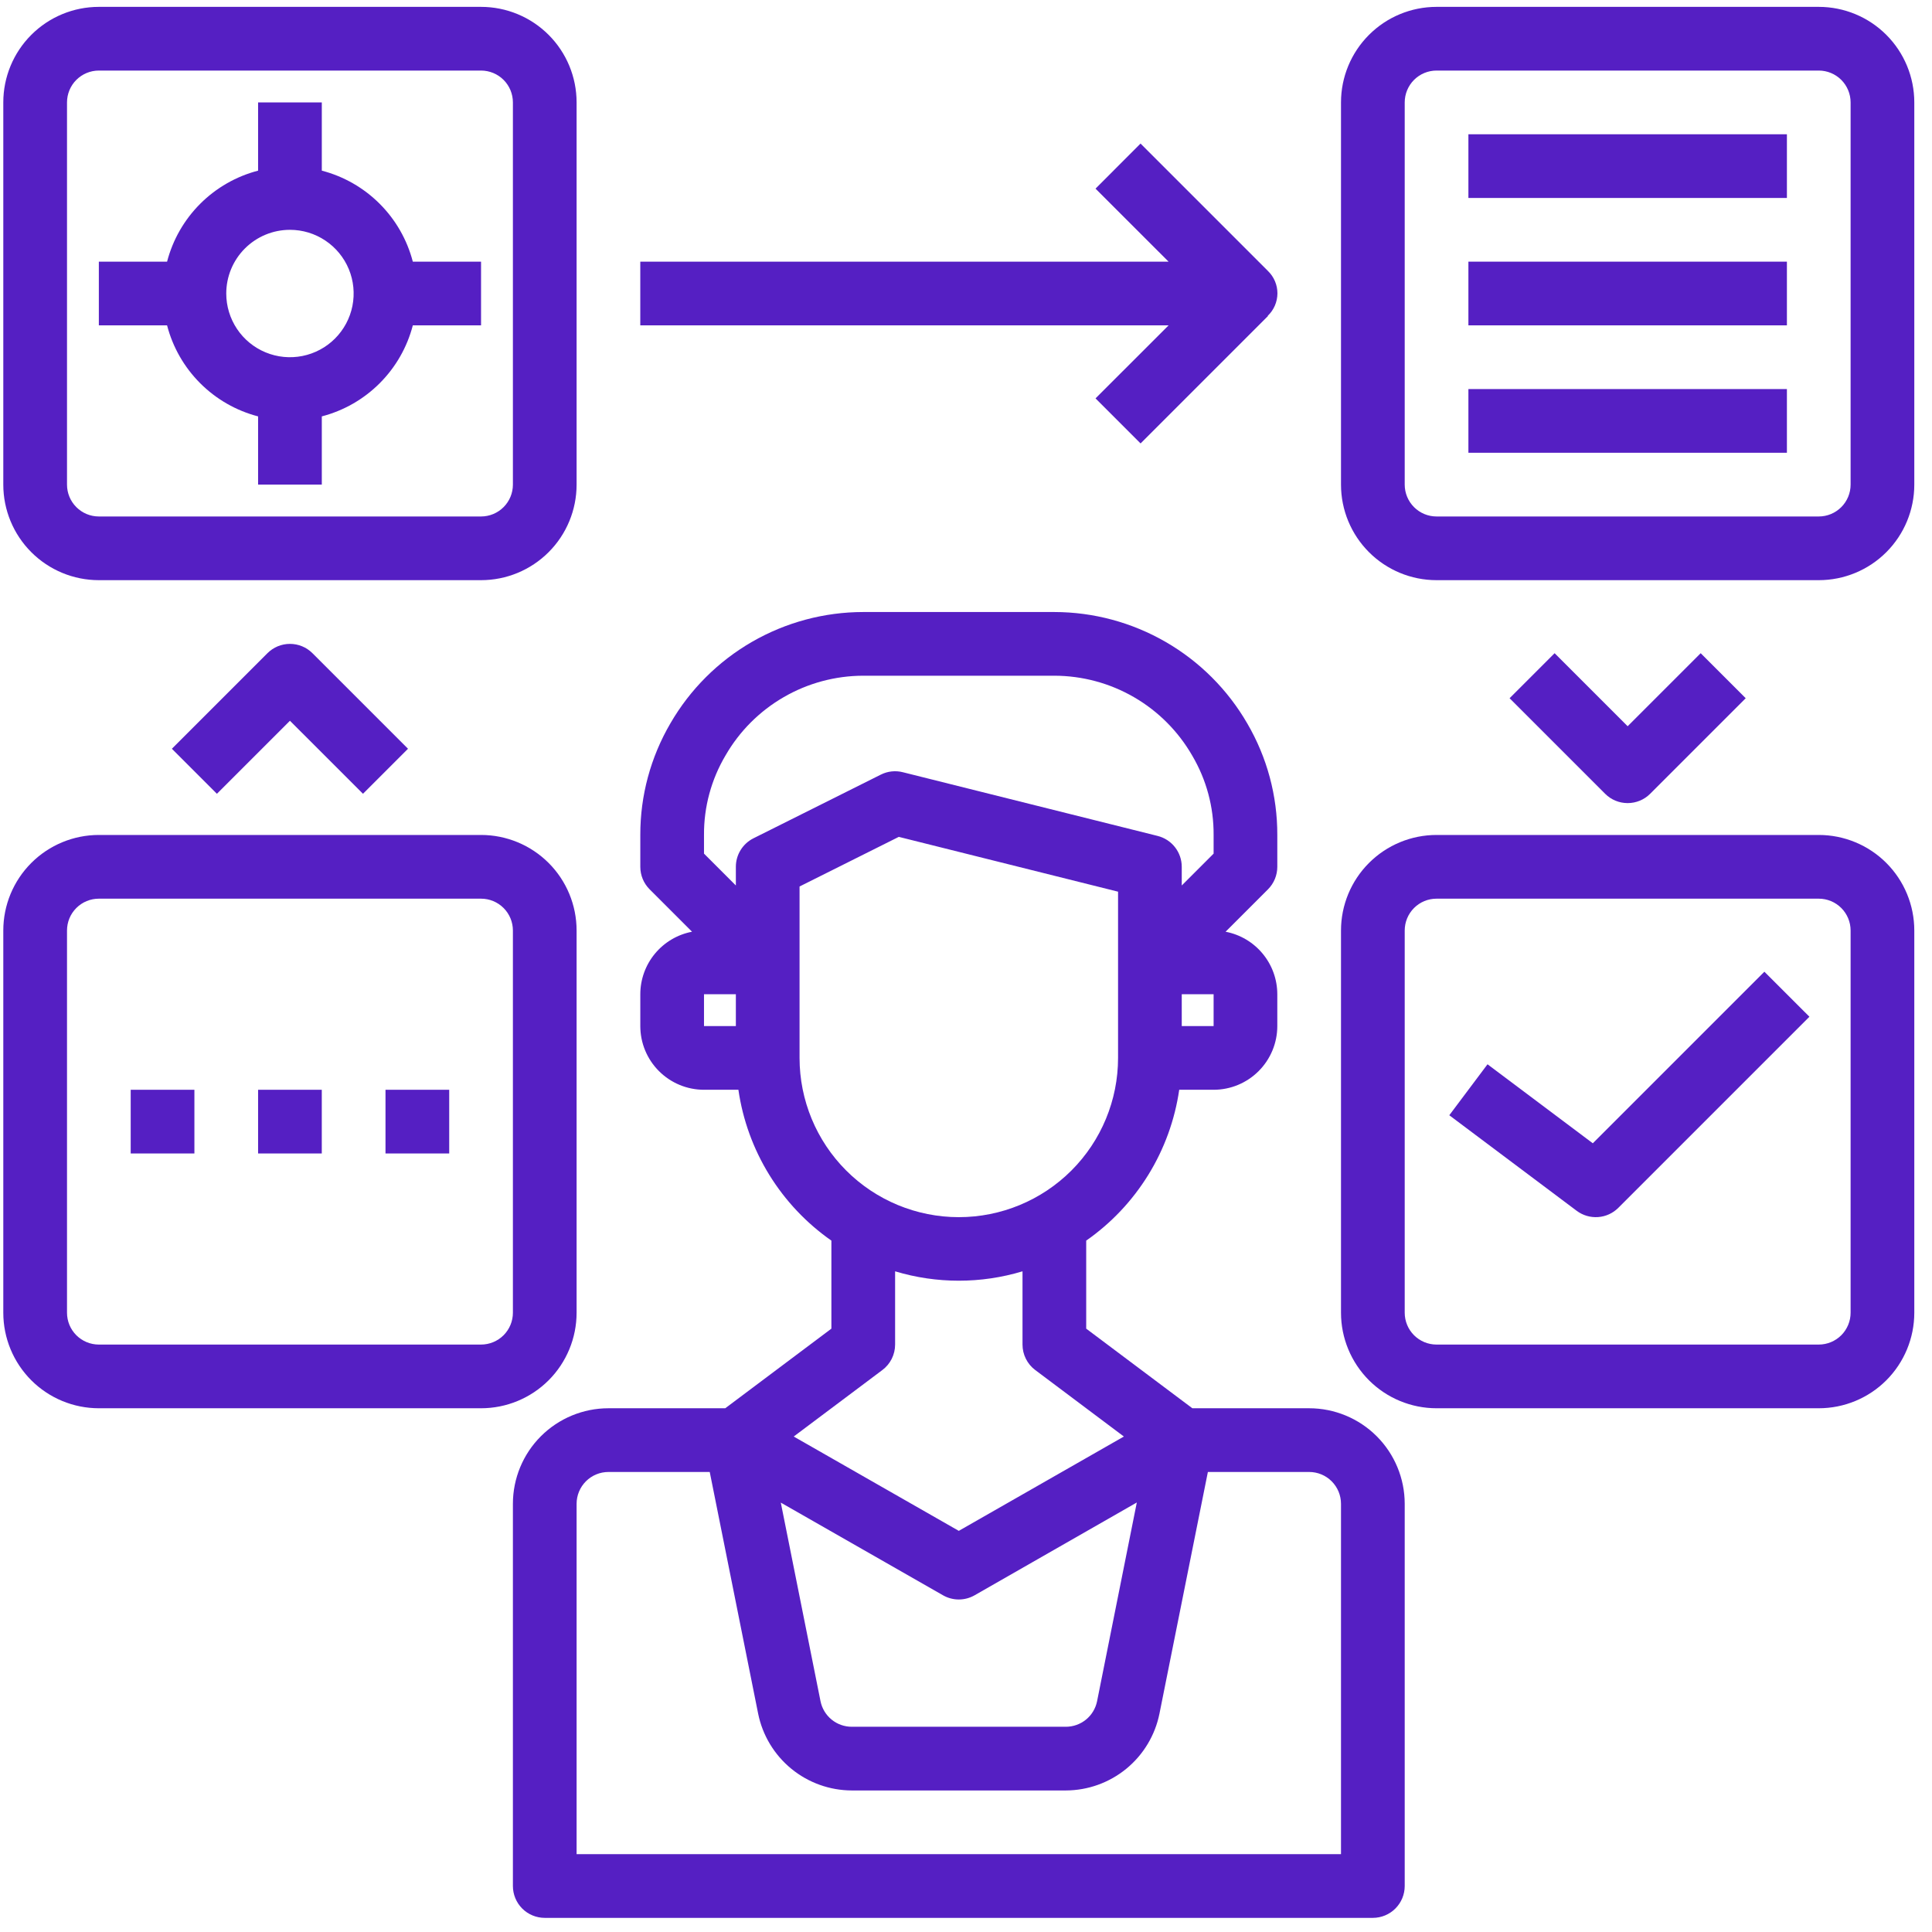
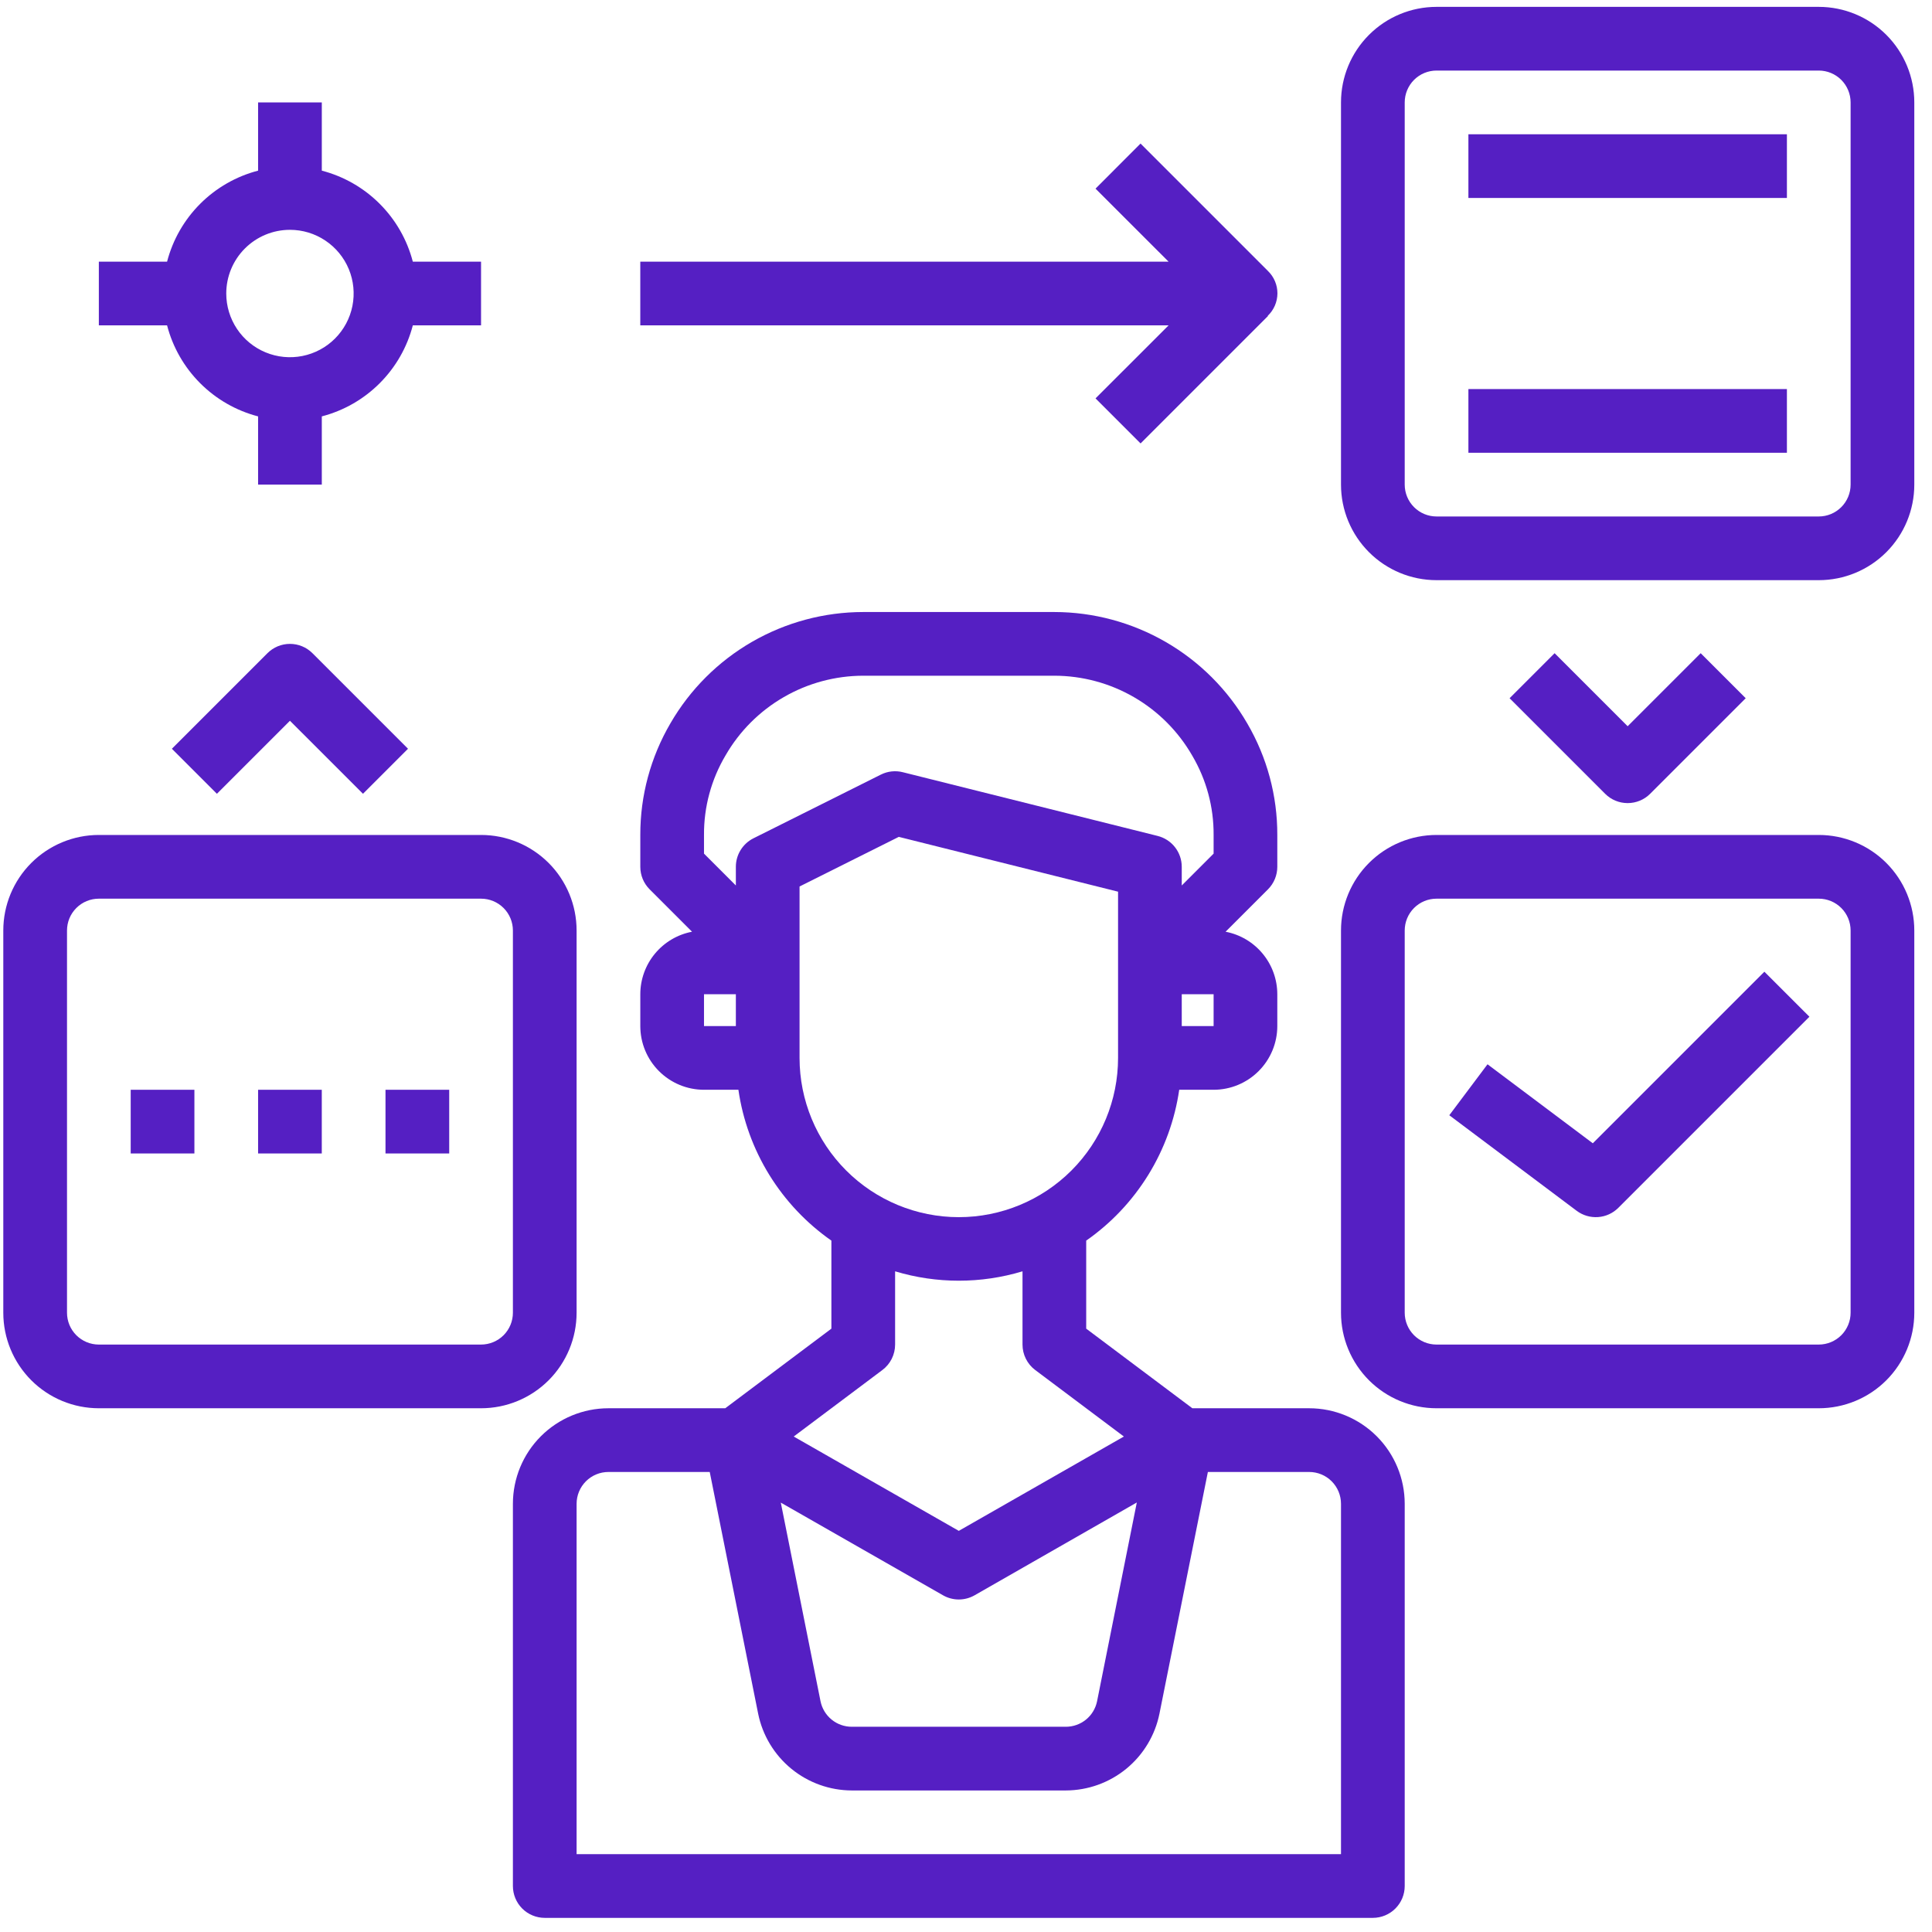
<svg xmlns="http://www.w3.org/2000/svg" width="92" height="92" viewBox="0 0 92 92" fill="none">
  <path d="M62.341 67.06H56.779L51.724 63.269V59.077C52.914 58.246 53.921 57.179 54.682 55.944C55.444 54.709 55.945 53.33 56.153 51.894H57.791C58.595 51.894 59.367 51.574 59.935 51.005C60.504 50.436 60.824 49.665 60.824 48.86V47.344C60.823 46.639 60.577 45.956 60.127 45.413C59.678 44.87 59.053 44.5 58.361 44.368L60.38 42.349C60.664 42.065 60.824 41.679 60.824 41.277V39.76C60.829 37.895 60.336 36.062 59.395 34.452C58.463 32.84 57.123 31.501 55.511 30.57C53.898 29.638 52.069 29.146 50.207 29.144H41.107C39.248 29.145 37.421 29.635 35.81 30.564C34.199 31.493 32.861 32.829 31.928 34.438C30.983 36.052 30.486 37.89 30.491 39.76V41.277C30.491 41.679 30.65 42.065 30.935 42.349L32.954 44.368C32.261 44.5 31.637 44.87 31.187 45.413C30.738 45.956 30.491 46.639 30.491 47.344V48.86C30.491 49.665 30.81 50.436 31.379 51.005C31.948 51.574 32.719 51.894 33.524 51.894H35.162C35.37 53.33 35.87 54.709 36.632 55.944C37.394 57.179 38.401 58.246 39.59 59.077V63.269L34.535 67.06H28.974C27.767 67.06 26.61 67.54 25.756 68.393C24.903 69.246 24.424 70.404 24.424 71.61V89.81C24.424 90.213 24.584 90.598 24.868 90.883C25.152 91.167 25.538 91.327 25.941 91.327H65.374C65.776 91.327 66.162 91.167 66.446 90.883C66.731 90.598 66.891 90.213 66.891 89.81V71.61C66.891 70.404 66.411 69.246 65.558 68.393C64.705 67.54 63.547 67.06 62.341 67.06ZM57.791 48.86H56.274V47.344H57.791V48.86ZM33.524 39.76C33.515 38.427 33.87 37.116 34.551 35.969C35.215 34.817 36.171 33.861 37.322 33.196C38.472 32.53 39.778 32.179 41.107 32.177H50.207C51.539 32.179 52.848 32.531 54 33.199C55.153 33.867 56.109 34.827 56.773 35.982C57.448 37.126 57.8 38.432 57.791 39.76V40.649L56.274 42.166V41.277C56.274 40.939 56.161 40.61 55.952 40.343C55.744 40.077 55.453 39.888 55.124 39.806L42.991 36.772C42.64 36.683 42.269 36.724 41.946 36.886L35.879 39.919C35.627 40.045 35.415 40.239 35.267 40.479C35.119 40.719 35.04 40.995 35.041 41.277V42.166L33.524 40.649V39.76ZM33.524 47.344H35.041V48.86H33.524V47.344ZM38.074 50.377V42.214L42.8 39.851L53.241 42.461V50.377C53.241 52.388 52.442 54.317 51.02 55.739C49.597 57.161 47.668 57.96 45.657 57.96C43.646 57.96 41.717 57.161 40.295 55.739C38.873 54.317 38.074 52.388 38.074 50.377ZM42.017 65.24C42.206 65.099 42.358 64.916 42.464 64.705C42.569 64.495 42.624 64.262 42.624 64.027V60.539C44.602 61.135 46.712 61.135 48.691 60.539V64.027C48.691 64.262 48.745 64.495 48.851 64.705C48.956 64.916 49.109 65.099 49.297 65.24L53.518 68.406L45.657 72.898L37.796 68.406L42.017 65.24ZM54.134 71.547L52.241 81.014C52.171 81.356 51.985 81.665 51.714 81.886C51.442 82.107 51.103 82.227 50.753 82.227H40.561C40.211 82.227 39.872 82.107 39.601 81.886C39.33 81.665 39.143 81.356 39.073 81.014L37.181 71.553L44.905 75.966C45.134 76.097 45.393 76.166 45.657 76.166C45.921 76.166 46.18 76.097 46.41 75.966L54.134 71.547ZM63.857 88.294H27.457V71.61C27.457 71.208 27.617 70.822 27.901 70.538C28.186 70.253 28.572 70.094 28.974 70.094H33.797L36.102 81.602C36.31 82.632 36.868 83.559 37.68 84.225C38.493 84.892 39.51 85.257 40.561 85.26H50.753C51.804 85.257 52.821 84.892 53.634 84.226C54.446 83.56 55.004 82.633 55.212 81.604L57.518 70.094H62.341C62.743 70.094 63.129 70.253 63.413 70.538C63.697 70.822 63.857 71.208 63.857 71.61V88.294Z" fill="#551FC3" />
  <path d="M86.608 0.327H68.407C67.201 0.327 66.043 0.806 65.19 1.66C64.337 2.513 63.857 3.67 63.857 4.877V23.077C63.857 24.284 64.337 25.441 65.19 26.294C66.043 27.148 67.201 27.627 68.407 27.627H86.608C87.814 27.627 88.972 27.148 89.825 26.294C90.678 25.441 91.157 24.284 91.157 23.077V4.877C91.157 3.67 90.678 2.513 89.825 1.66C88.972 0.806 87.814 0.327 86.608 0.327ZM88.124 23.077C88.124 23.479 87.964 23.865 87.68 24.149C87.395 24.434 87.01 24.594 86.608 24.594H68.407C68.005 24.594 67.619 24.434 67.335 24.149C67.051 23.865 66.891 23.479 66.891 23.077V4.877C66.891 4.475 67.051 4.089 67.335 3.804C67.619 3.52 68.005 3.36 68.407 3.36H86.608C87.01 3.36 87.395 3.52 87.68 3.804C87.964 4.089 88.124 4.475 88.124 4.877V23.077Z" fill="#551FC3" />
  <path d="M75.848 54.442L70.834 50.68L69.014 53.107L75.08 57.657C75.372 57.876 75.734 57.982 76.098 57.956C76.462 57.931 76.805 57.774 77.063 57.516L86.163 48.416L84.018 46.272L75.848 54.442Z" fill="#551FC3" />
-   <path d="M4.707 27.627H22.907C24.114 27.627 25.271 27.148 26.125 26.294C26.978 25.441 27.457 24.284 27.457 23.077V4.877C27.457 3.67 26.978 2.513 26.125 1.66C25.271 0.806 24.114 0.327 22.907 0.327H4.707C3.501 0.327 2.343 0.806 1.49 1.66C0.637 2.513 0.157 3.67 0.157 4.877V23.077C0.157 24.284 0.637 25.441 1.49 26.294C2.343 27.148 3.501 27.627 4.707 27.627ZM3.191 4.877C3.191 4.475 3.35 4.089 3.635 3.804C3.919 3.52 4.305 3.36 4.707 3.36H22.907C23.309 3.36 23.695 3.52 23.98 3.804C24.264 4.089 24.424 4.475 24.424 4.877V23.077C24.424 23.479 24.264 23.865 23.98 24.149C23.695 24.434 23.309 24.594 22.907 24.594H4.707C4.305 24.594 3.919 24.434 3.635 24.149C3.35 23.865 3.191 23.479 3.191 23.077V4.877Z" fill="#551FC3" />
  <path d="M27.457 62.51V44.31C27.457 43.103 26.978 41.946 26.125 41.093C25.271 40.24 24.114 39.76 22.907 39.76H4.707C3.501 39.76 2.343 40.24 1.49 41.093C0.637 41.946 0.157 43.103 0.157 44.31V62.51C0.157 63.717 0.637 64.874 1.49 65.728C2.343 66.581 3.501 67.06 4.707 67.06H22.907C24.114 67.06 25.271 66.581 26.125 65.728C26.978 64.874 27.457 63.717 27.457 62.51ZM24.424 62.51C24.424 62.913 24.264 63.298 23.98 63.583C23.695 63.867 23.309 64.027 22.907 64.027H4.707C4.305 64.027 3.919 63.867 3.635 63.583C3.35 63.298 3.191 62.913 3.191 62.51V44.31C3.191 43.908 3.35 43.522 3.635 43.238C3.919 42.953 4.305 42.794 4.707 42.794H22.907C23.309 42.794 23.695 42.953 23.98 43.238C24.264 43.522 24.424 43.908 24.424 44.31V62.51Z" fill="#551FC3" />
  <path d="M12.29 19.828V23.077H15.324V19.828C16.367 19.557 17.318 19.012 18.08 18.25C18.842 17.488 19.387 16.537 19.658 15.494H22.907V12.46H19.658C19.387 11.417 18.842 10.466 18.08 9.704C17.318 8.942 16.367 8.397 15.324 8.126V4.877H12.29V8.126C11.247 8.397 10.296 8.942 9.534 9.704C8.772 10.466 8.227 11.417 7.956 12.46H4.707V15.494H7.956C8.227 16.537 8.772 17.488 9.534 18.25C10.296 19.012 11.247 19.557 12.29 19.828ZM13.807 10.944C14.407 10.944 14.993 11.121 15.492 11.455C15.991 11.788 16.38 12.262 16.61 12.816C16.839 13.37 16.899 13.98 16.782 14.569C16.665 15.157 16.376 15.698 15.952 16.122C15.528 16.546 14.987 16.835 14.399 16.952C13.81 17.069 13.2 17.009 12.646 16.779C12.092 16.55 11.618 16.161 11.285 15.662C10.952 15.163 10.774 14.577 10.774 13.977C10.774 13.172 11.093 12.401 11.662 11.832C12.231 11.263 13.003 10.944 13.807 10.944Z" fill="#551FC3" />
  <path d="M52.168 18.971L54.313 21.116L60.379 15.049L60.369 15.039C60.514 14.901 60.629 14.736 60.708 14.553C60.787 14.37 60.829 14.172 60.83 13.973C60.83 13.773 60.791 13.575 60.713 13.392C60.636 13.208 60.521 13.042 60.378 12.903L54.311 6.836L52.168 8.983L55.646 12.46H30.49V15.494H55.646L52.168 18.971Z" fill="#551FC3" />
  <path d="M12.735 31.105L8.185 35.655L10.329 37.799L13.807 34.322L17.285 37.799L19.429 35.655L14.879 31.105C14.595 30.82 14.209 30.661 13.807 30.661C13.405 30.661 13.019 30.82 12.735 31.105Z" fill="#551FC3" />
  <path d="M86.608 39.76H68.407C67.201 39.76 66.043 40.24 65.19 41.093C64.337 41.946 63.857 43.103 63.857 44.31V62.51C63.857 63.717 64.337 64.874 65.19 65.728C66.043 66.581 67.201 67.06 68.407 67.06H86.608C87.814 67.06 88.972 66.581 89.825 65.728C90.678 64.874 91.157 63.717 91.157 62.51V44.31C91.157 43.103 90.678 41.946 89.825 41.093C88.972 40.24 87.814 39.76 86.608 39.76ZM88.124 62.51C88.124 62.913 87.964 63.298 87.68 63.583C87.395 63.867 87.01 64.027 86.608 64.027H68.407C68.005 64.027 67.619 63.867 67.335 63.583C67.051 63.298 66.891 62.913 66.891 62.51V44.31C66.891 43.908 67.051 43.522 67.335 43.238C67.619 42.953 68.005 42.794 68.407 42.794H86.608C87.01 42.794 87.395 42.953 87.68 43.238C87.964 43.522 88.124 43.908 88.124 44.31V62.51Z" fill="#551FC3" />
  <path d="M78.579 37.799L83.129 33.249L80.985 31.105L77.507 34.583L74.029 31.105L71.885 33.249L76.435 37.799C76.719 38.084 77.105 38.243 77.507 38.243C77.909 38.243 78.295 38.084 78.579 37.799Z" fill="#551FC3" />
  <path d="M85.091 6.394H69.924V9.427H85.091V6.394Z" fill="#551FC3" />
-   <path d="M85.091 12.46H69.924V15.493H85.091V12.46Z" fill="#551FC3" />
+   <path d="M85.091 12.46H69.924V15.493V12.46Z" fill="#551FC3" />
  <path d="M85.091 18.527H69.924V21.56H85.091V18.527Z" fill="#551FC3" />
  <path d="M15.323 51.894H12.29V54.927H15.323V51.894Z" fill="#551FC3" />
  <path d="M21.391 51.894H18.357V54.927H21.391V51.894Z" fill="#551FC3" />
  <path d="M9.257 51.894H6.224V54.927H9.257V51.894Z" fill="#551FC3" />
</svg>